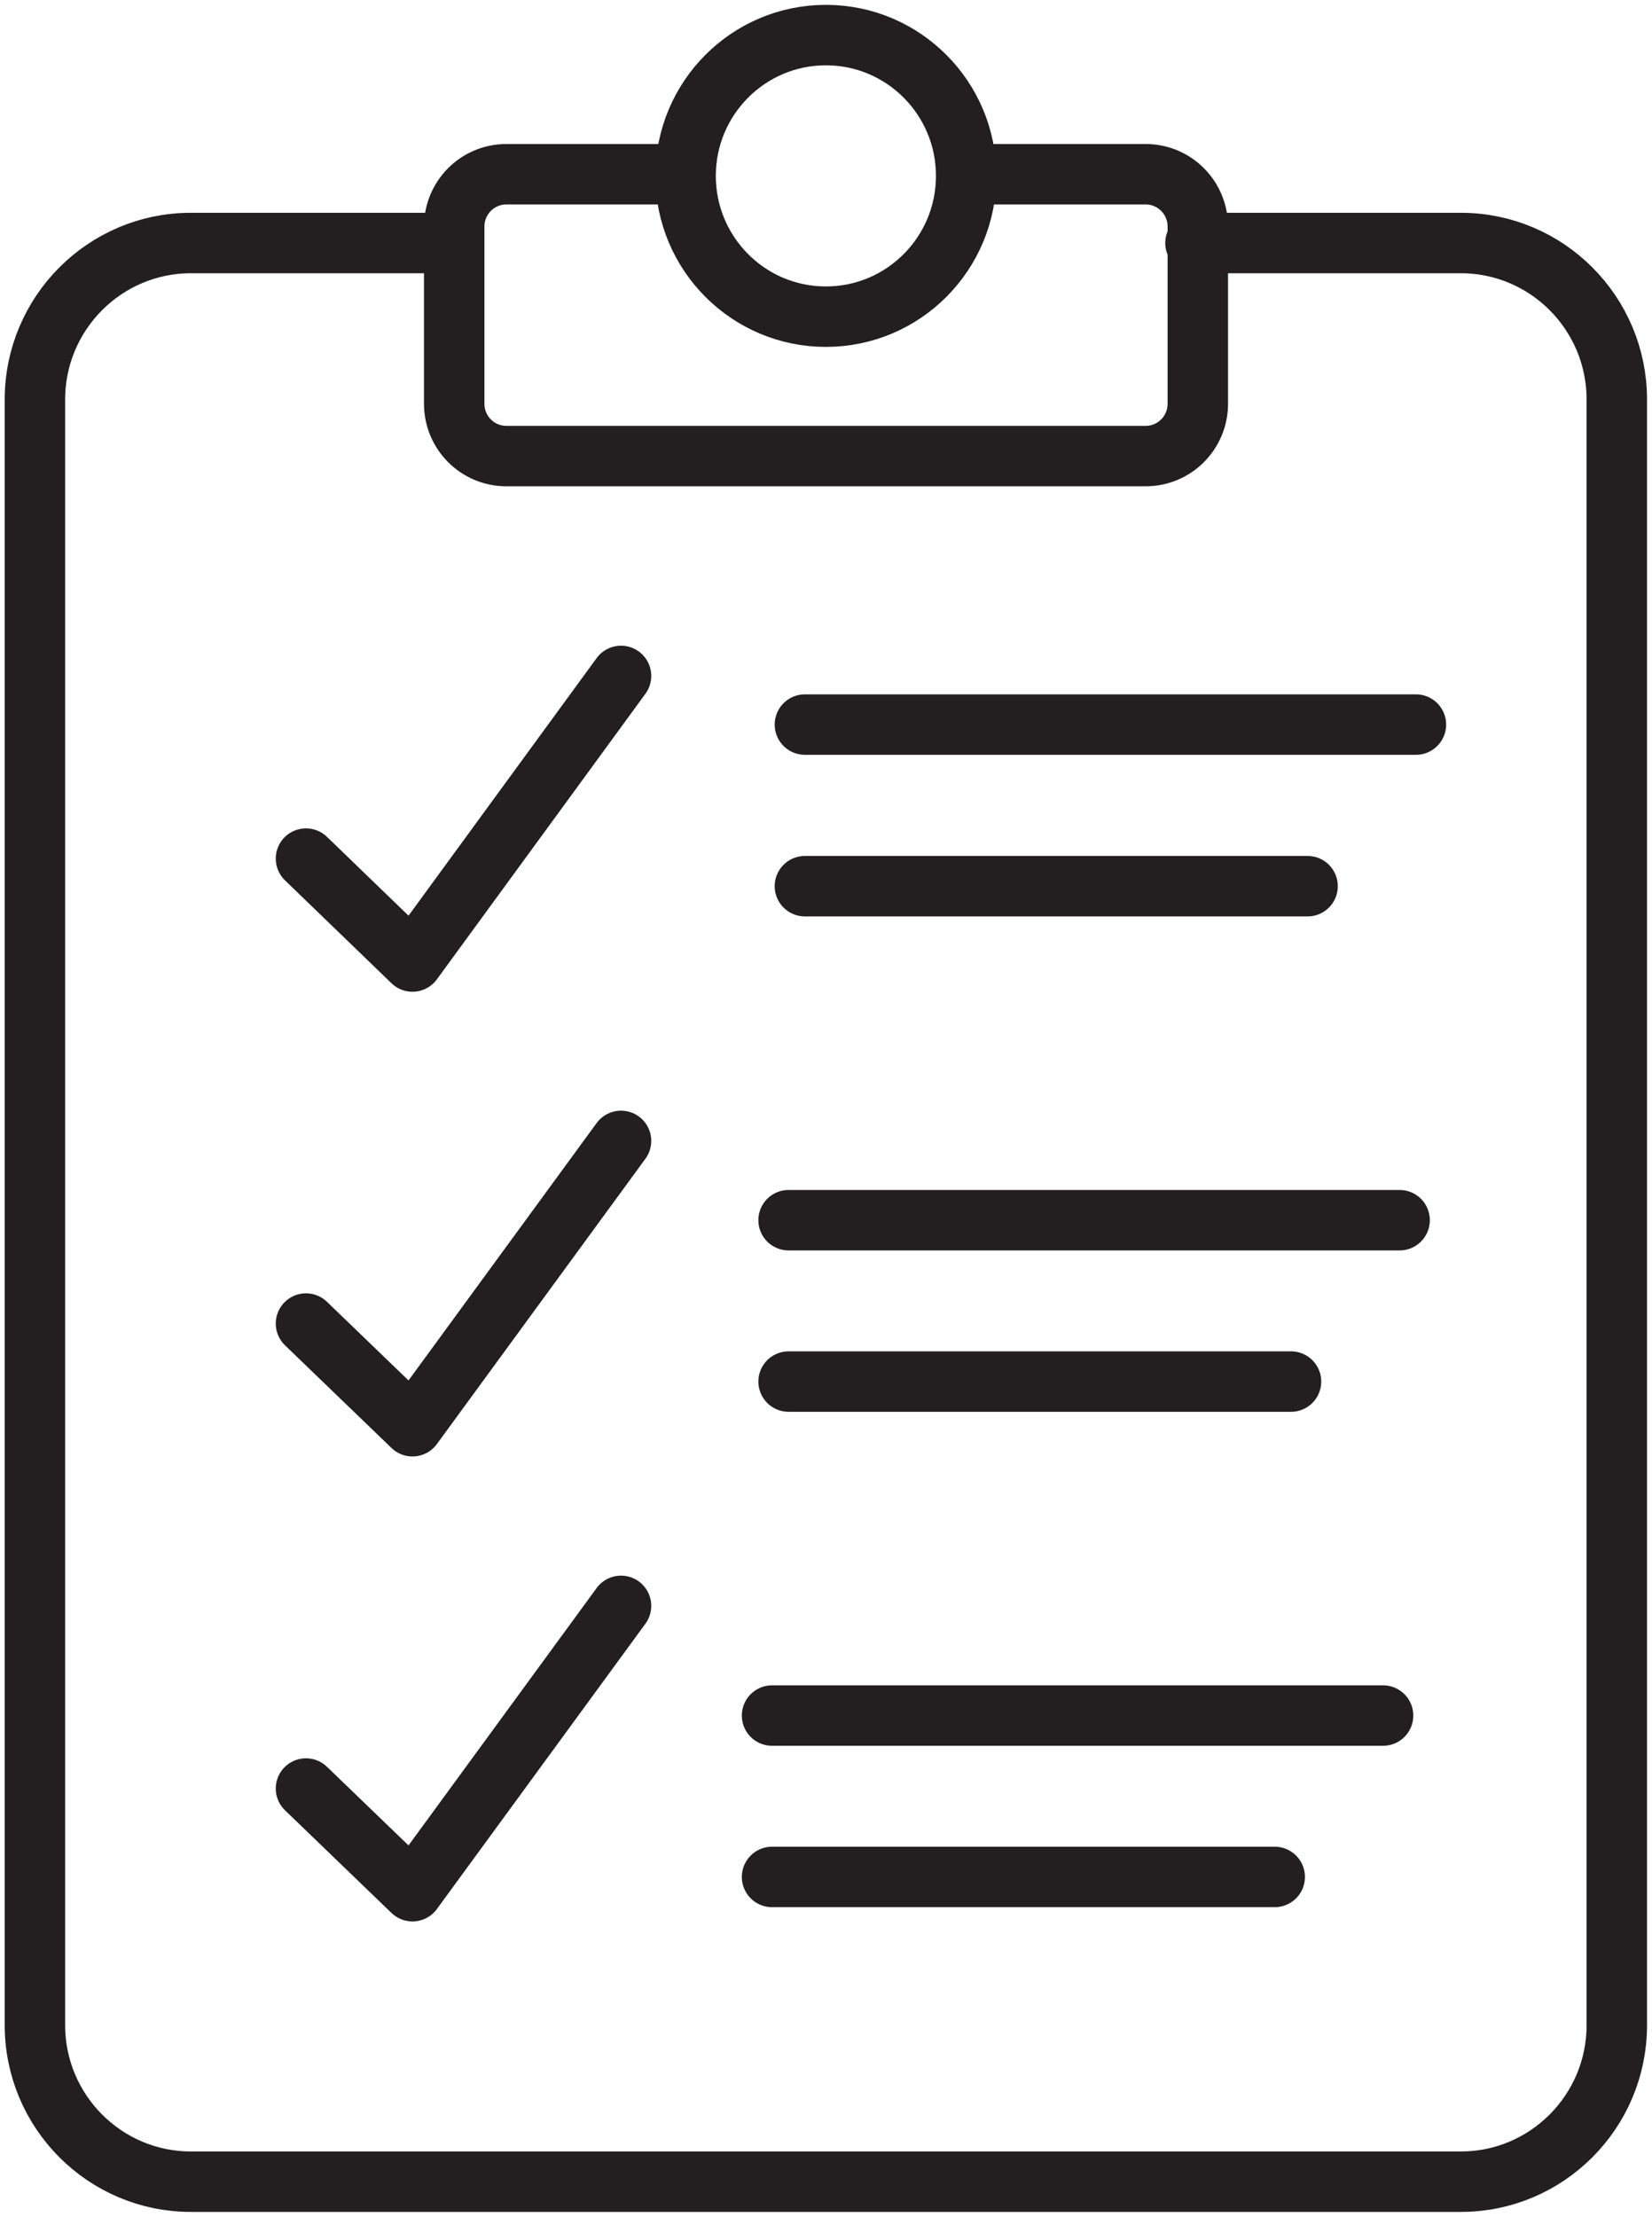
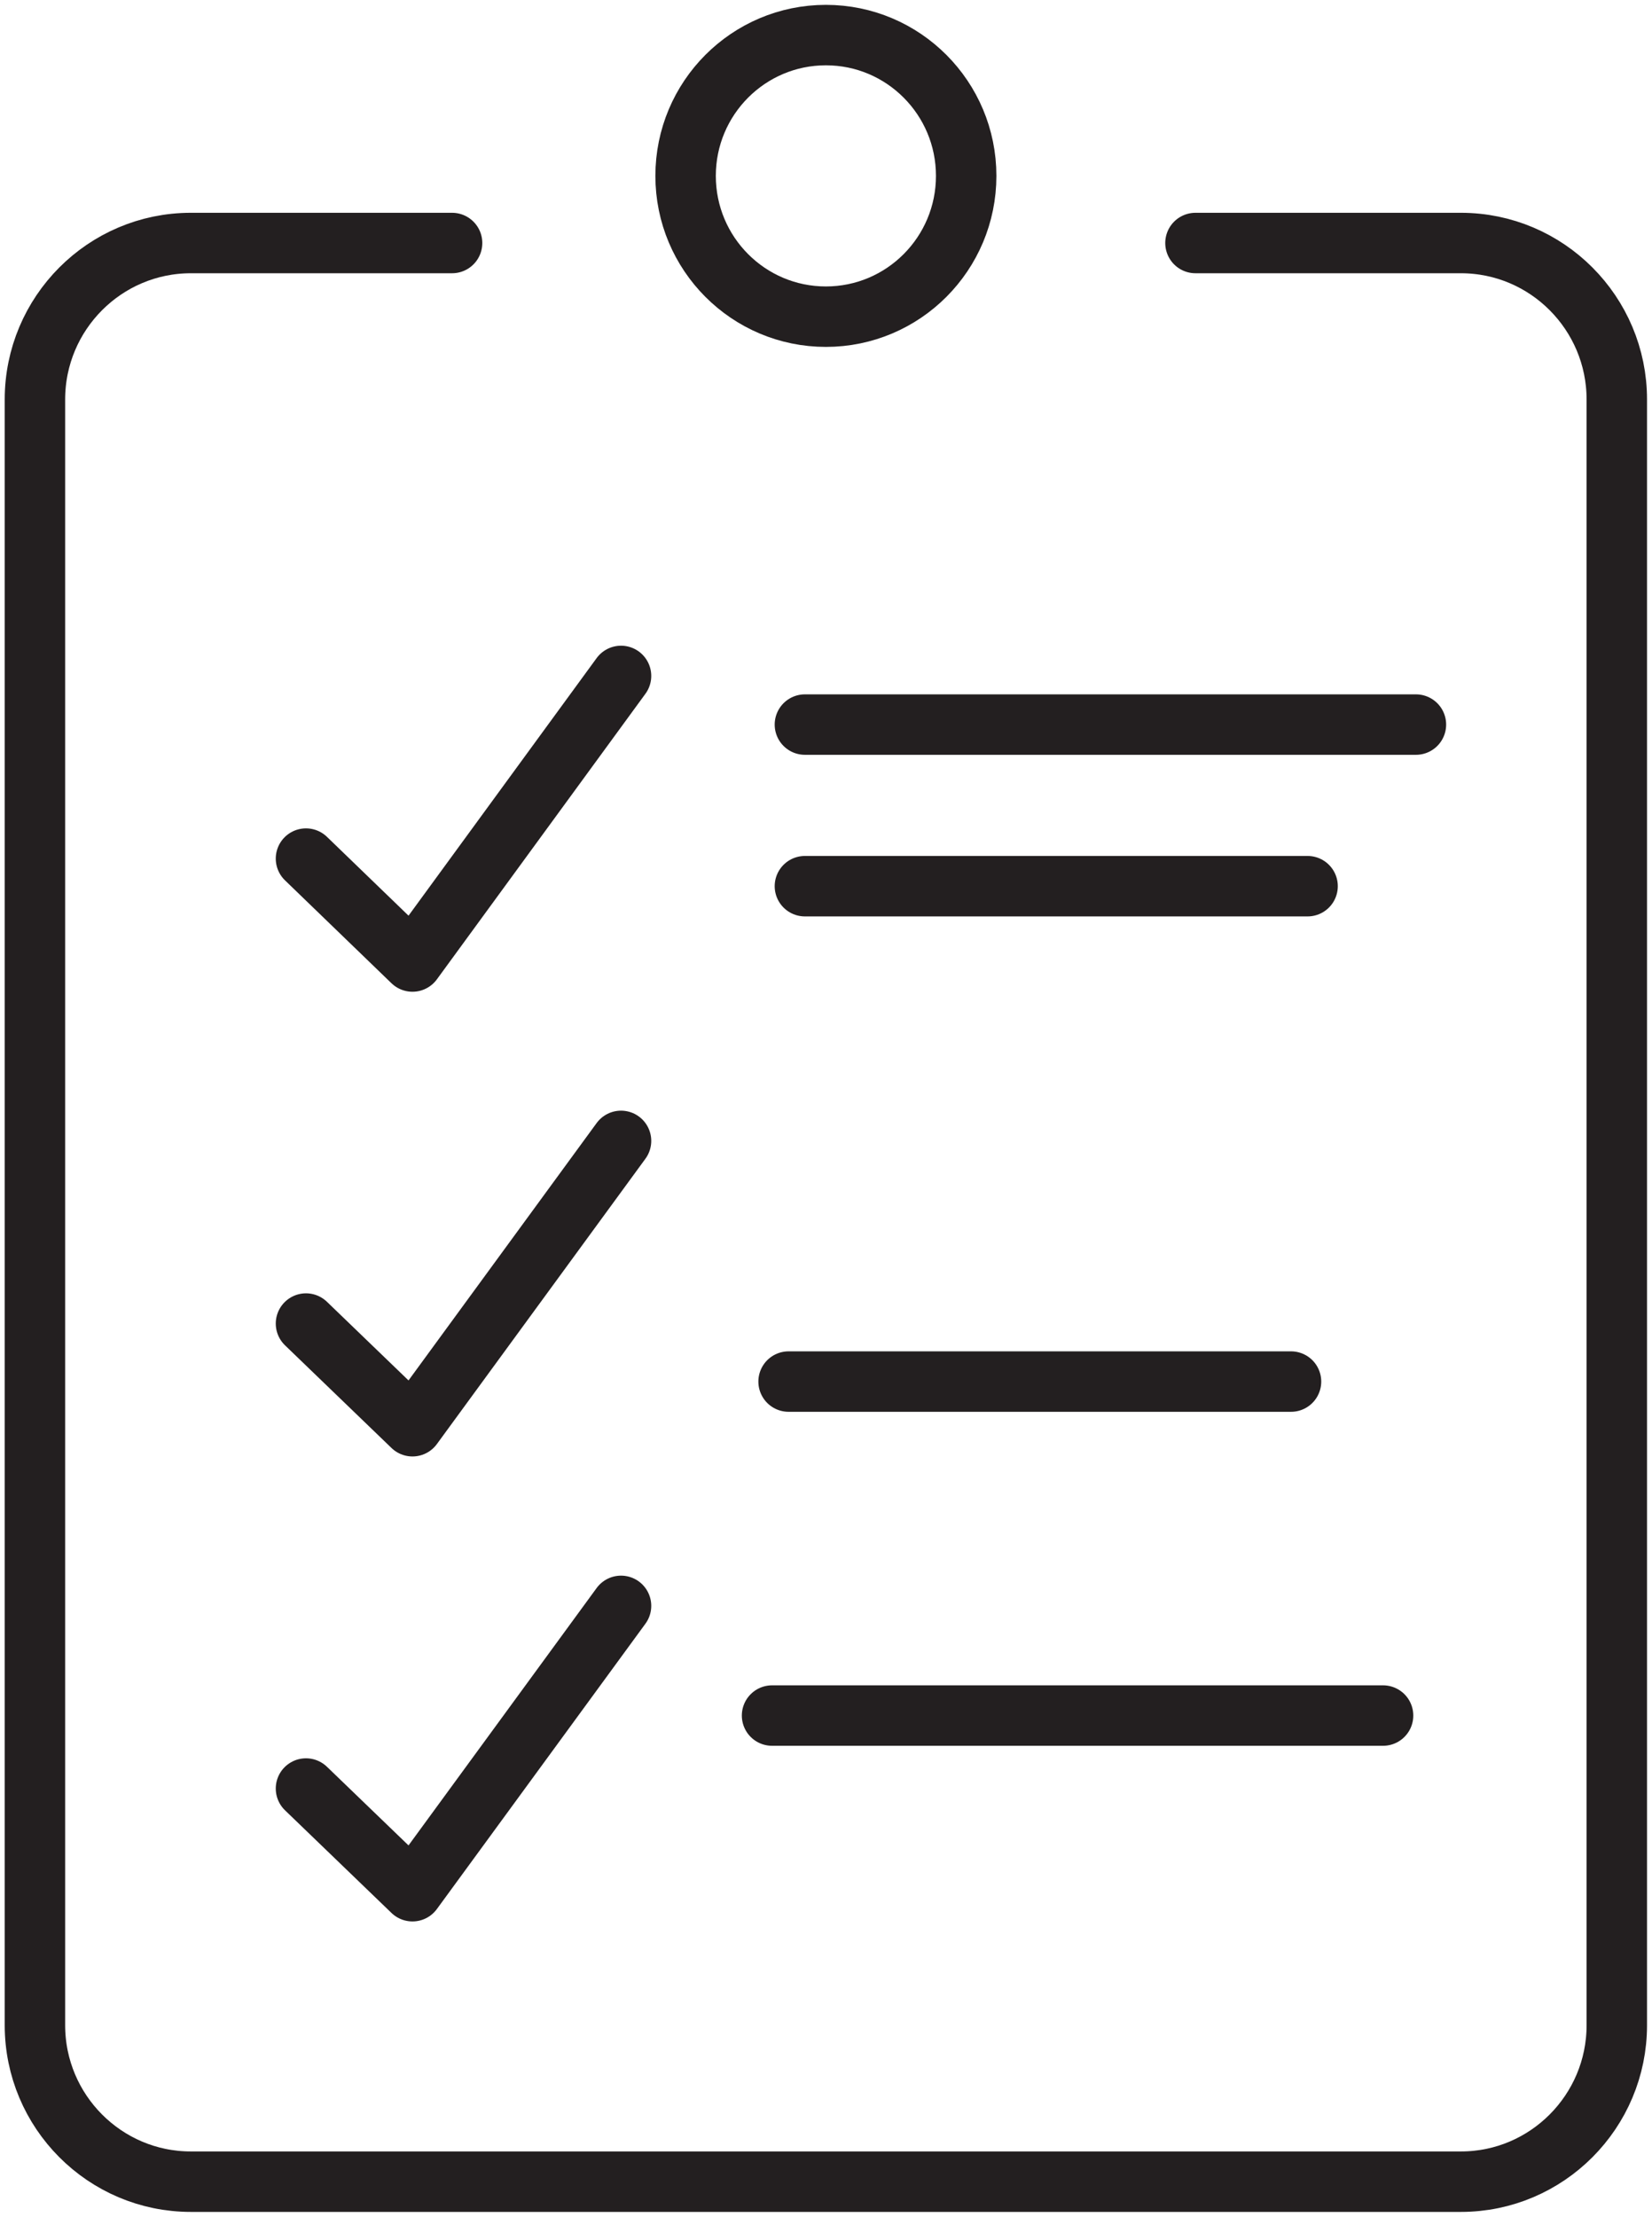
<svg xmlns="http://www.w3.org/2000/svg" width="82" height="110" viewBox="0 0 82 110" fill="none">
  <g clip-path="url(#clip0_303_141)">
    <path d="M59.339 12.059H72.514C76.782 12.059 80.253 15.54 80.253 19.823V100.495C80.253 104.777 76.782 108.259 72.514 108.259H9.473C5.205 108.259 1.734 104.777 1.734 100.495V19.823C1.734 15.54 5.205 12.059 9.473 12.059H22.44" stroke="#231F20" stroke-width="3" stroke-linecap="round" stroke-linejoin="round" />
    <path d="M39.953 35.955H70.282" stroke="#231F20" stroke-width="3" stroke-linecap="round" stroke-linejoin="round" />
    <path d="M39.953 43.974H64.904" stroke="#231F20" stroke-width="3" stroke-linecap="round" stroke-linejoin="round" />
-     <path d="M39.143 60.548H69.472" stroke="#231F20" stroke-width="3" stroke-linecap="round" stroke-linejoin="round" />
    <path d="M39.143 68.556H64.082" stroke="#231F20" stroke-width="3" stroke-linecap="round" stroke-linejoin="round" />
    <path d="M38.322 85.129H68.651" stroke="#231F20" stroke-width="3" stroke-linecap="round" stroke-linejoin="round" />
-     <path d="M38.322 93.137H63.273" stroke="#231F20" stroke-width="3" stroke-linecap="round" stroke-linejoin="round" />
    <path d="M15.188 42.605L20.474 47.712L30.826 33.541" stroke="#231F20" stroke-width="3" stroke-linecap="round" stroke-linejoin="round" />
    <path d="M15.188 65.677L20.474 70.772L30.826 56.613" stroke="#231F20" stroke-width="3" stroke-linecap="round" stroke-linejoin="round" />
    <path d="M15.188 88.75L20.474 93.845L30.826 79.686" stroke="#231F20" stroke-width="3" stroke-linecap="round" stroke-linejoin="round" />
-     <path d="M48.71 8.646H56.865C58.299 8.646 59.456 9.807 59.456 11.246V20.032C59.456 21.471 58.299 22.631 56.865 22.631H25.136C23.702 22.631 22.545 21.471 22.545 20.032V11.246C22.545 9.807 23.702 8.646 25.136 8.646H33.025" stroke="#231F20" stroke-width="3" stroke-linecap="round" stroke-linejoin="round" />
    <path d="M40.995 15.714C44.84 15.714 47.958 12.586 47.958 8.728C47.958 4.869 44.84 1.741 40.995 1.741C37.149 1.741 34.031 4.869 34.031 8.728C34.031 12.586 37.149 15.714 40.995 15.714Z" stroke="#231F20" stroke-width="3" stroke-linecap="round" stroke-linejoin="round" />
  </g>
  <defs>
    <clipPath id="clip0_303_141">
      <rect width="82" height="110" fill="white" />
    </clipPath>
  </defs>
</svg>